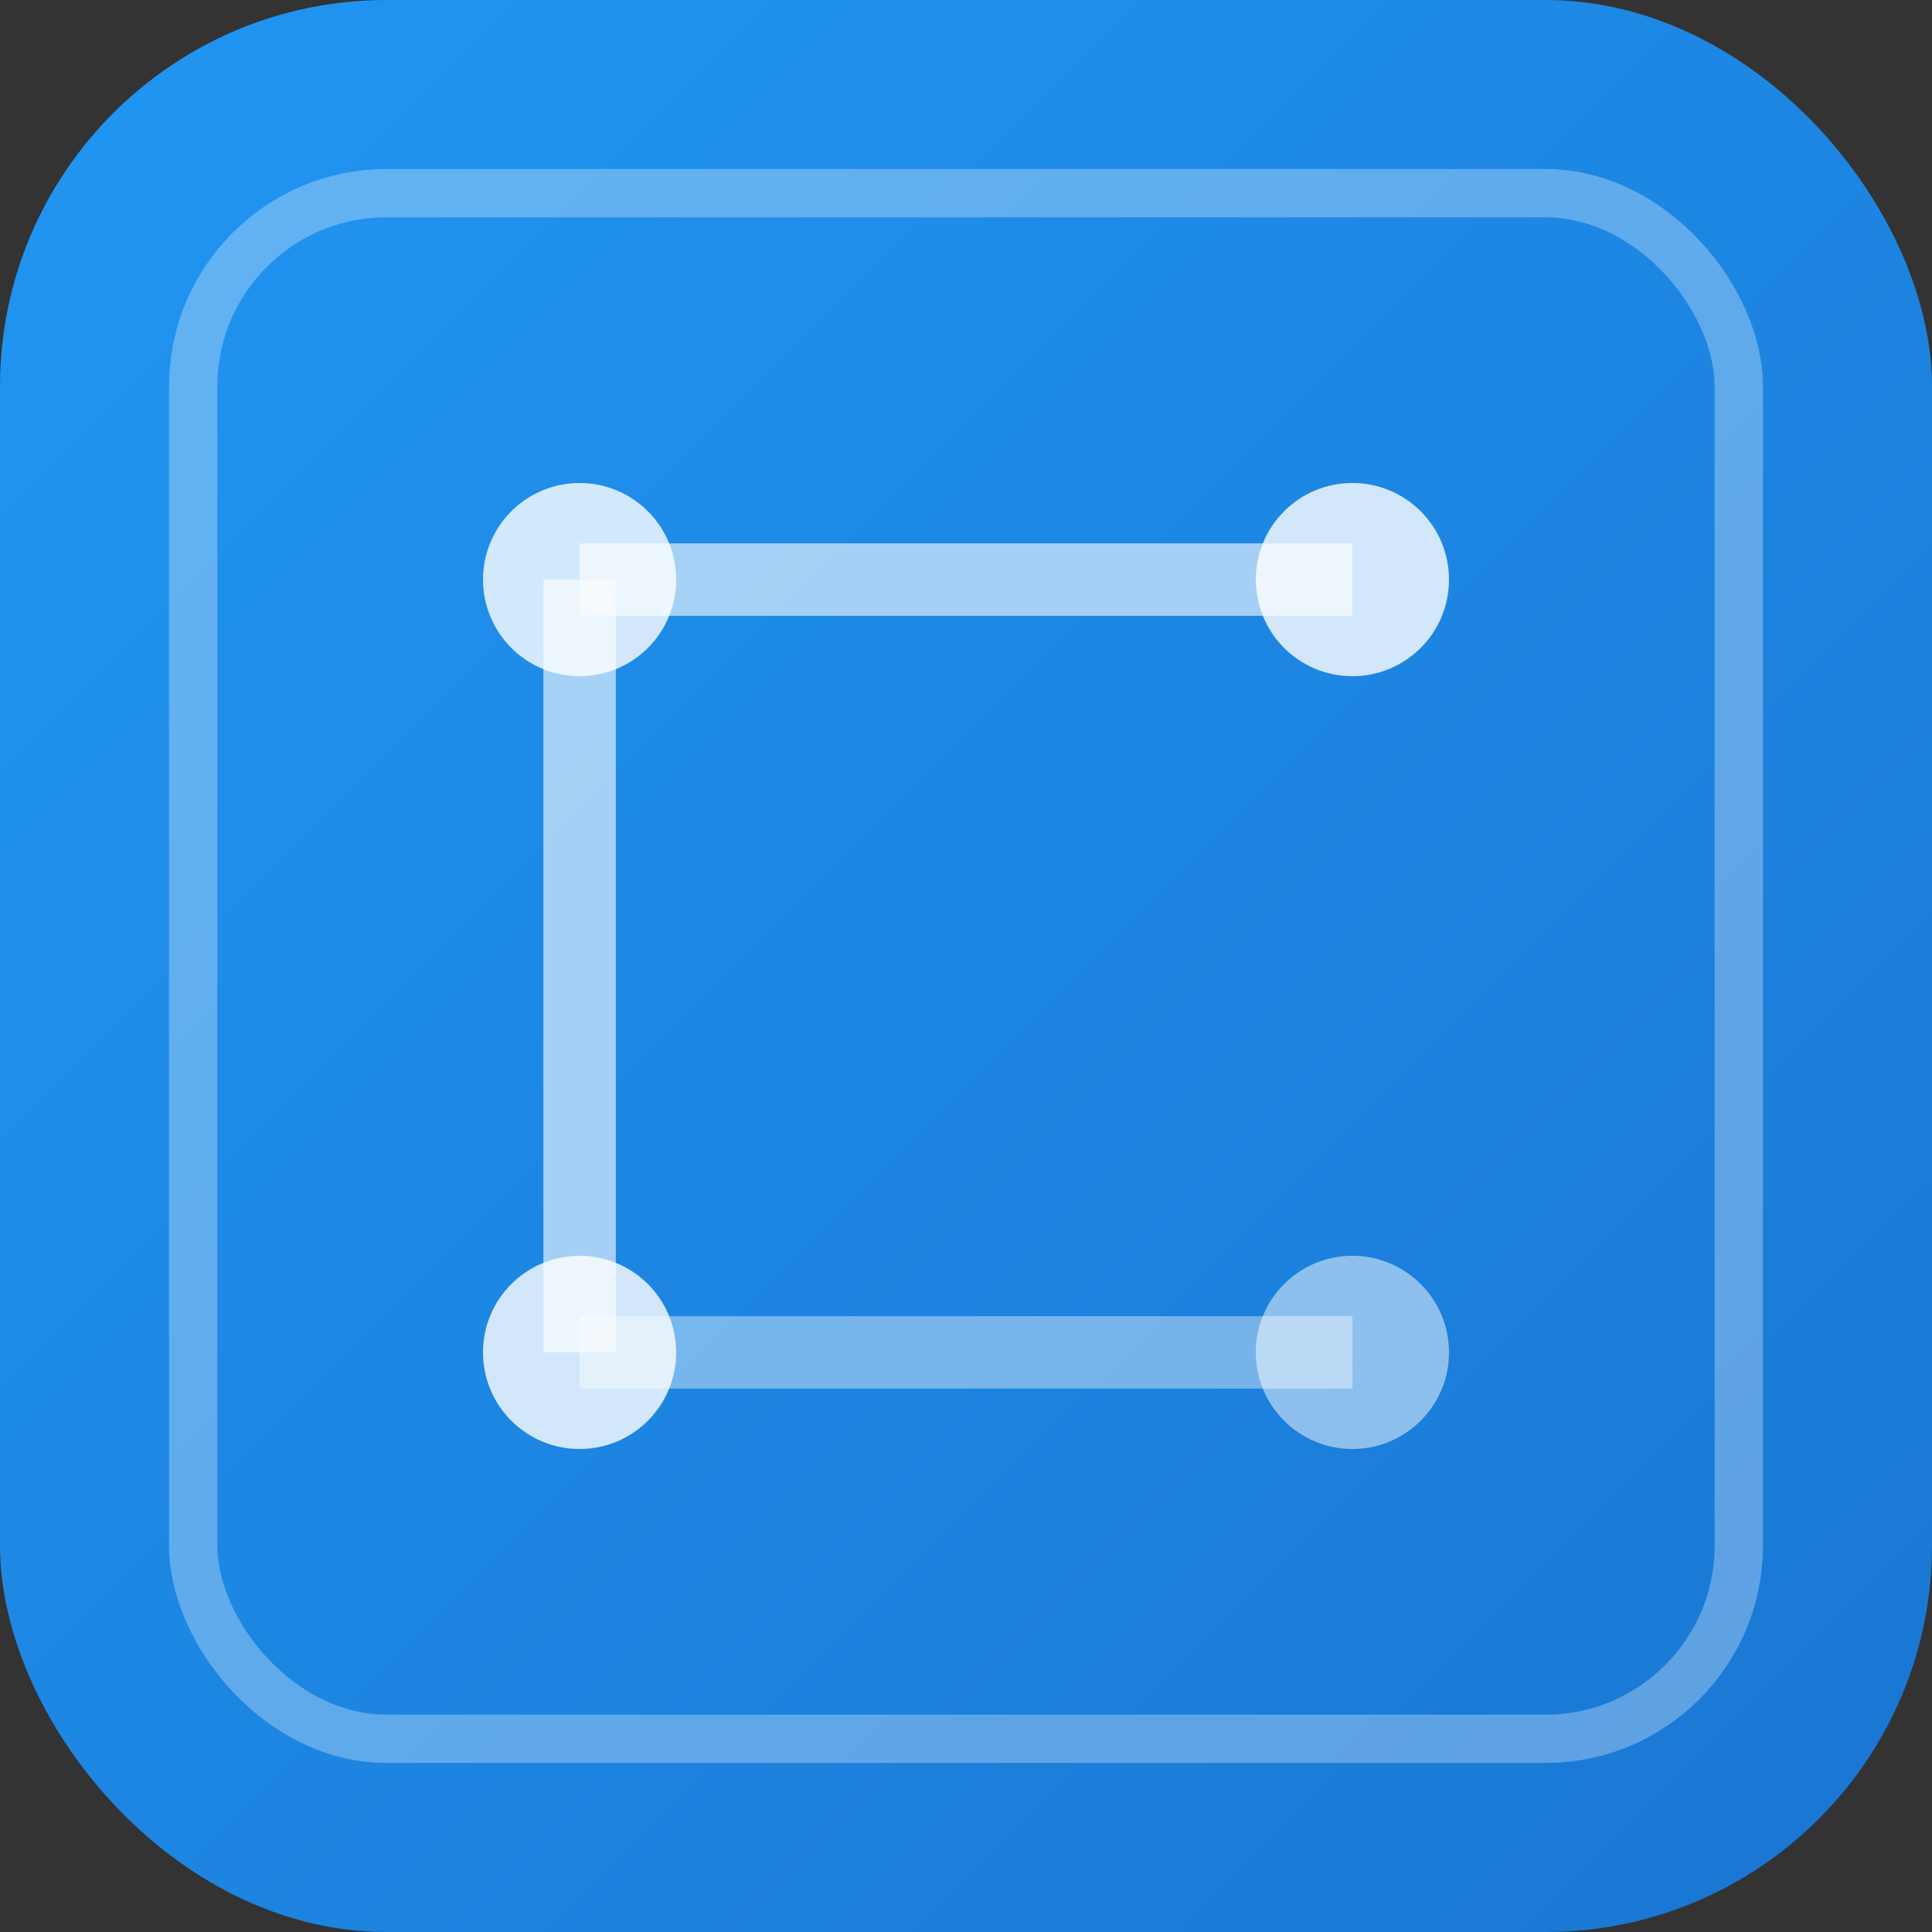
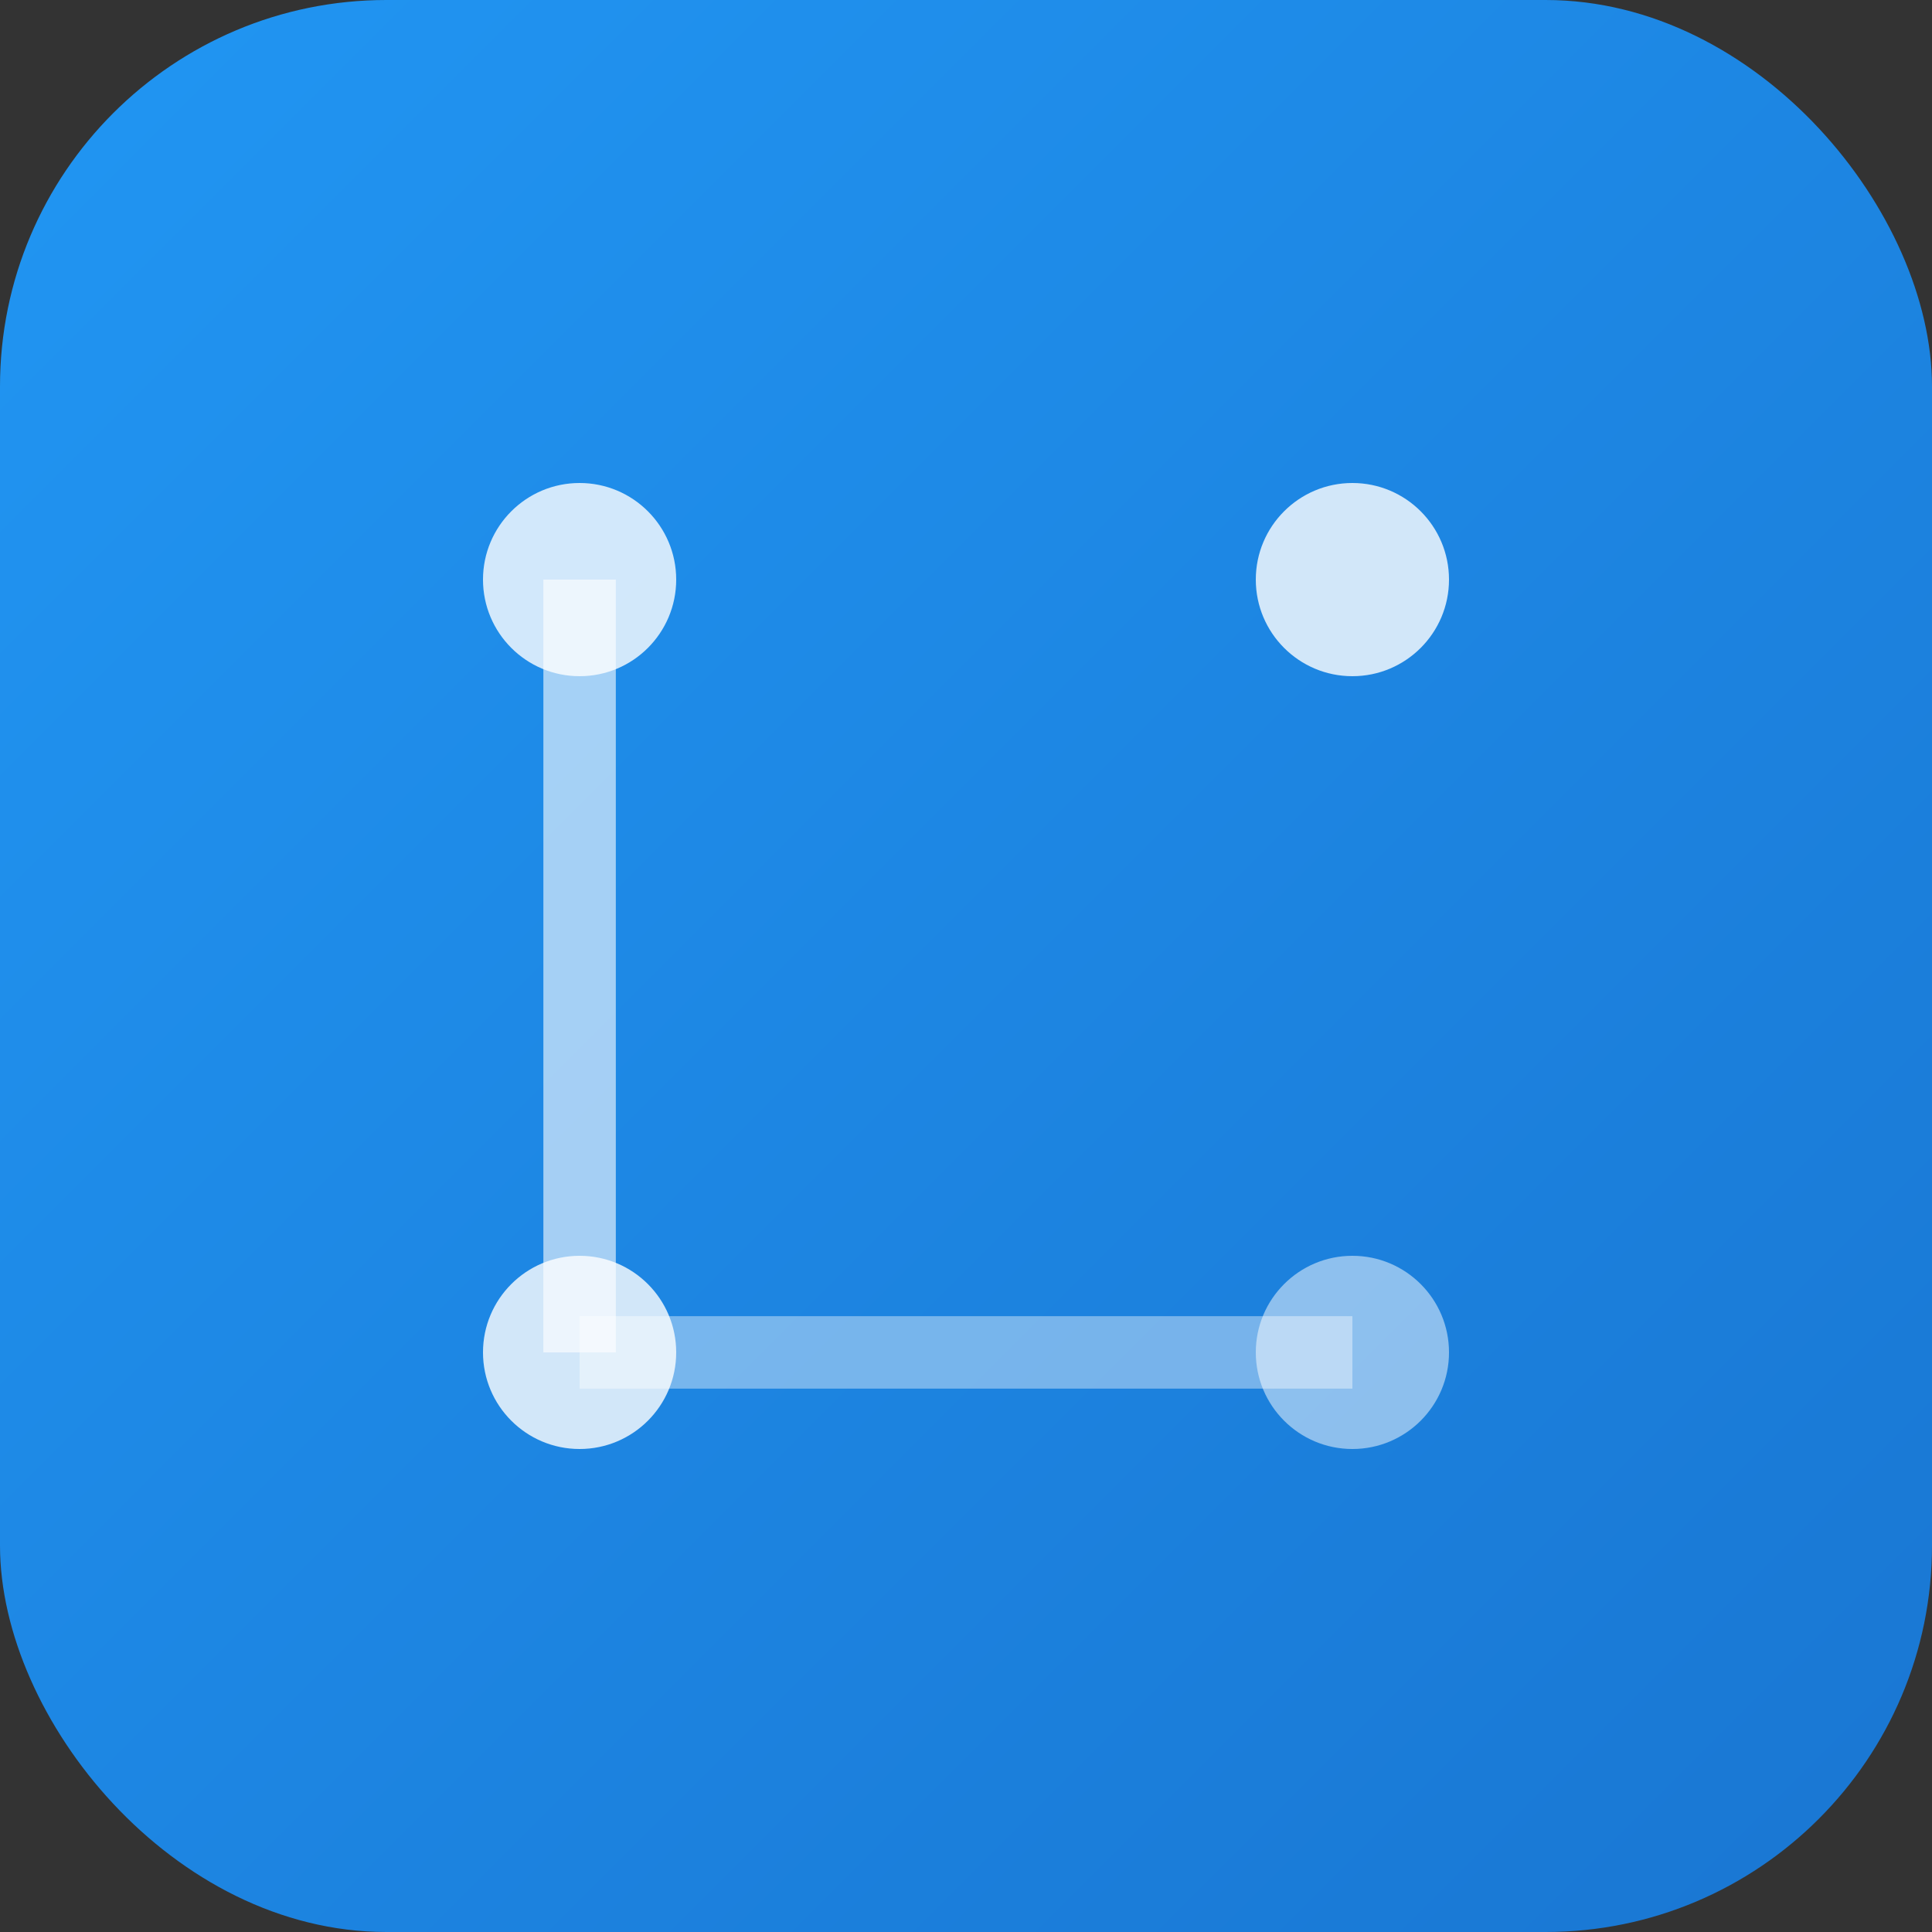
<svg xmlns="http://www.w3.org/2000/svg" width="40" height="40" viewBox="0 0 40 40" fill="none">
  <rect x="0" y="0" width="40" height="40" fill="#333333" stroke="none" />
  <defs>
    <linearGradient id="logoGradient" x1="0%" y1="0%" x2="100%" y2="100%">
      <stop offset="0%" style="stop-color:#2196F3;stop-opacity:1" />
      <stop offset="100%" style="stop-color:#1976D2;stop-opacity:1" />
    </linearGradient>
  </defs>
  <rect width="40" height="40" rx="8" fill="url(#logoGradient)" />
-   <rect x="4" y="4" width="32" height="32" rx="4" fill="none" stroke="white" stroke-width="1" opacity="0.3" />
  <circle cx="12" cy="12" r="2" fill="white" opacity="0.8" />
  <circle cx="28" cy="12" r="2" fill="white" opacity="0.8" />
  <circle cx="12" cy="28" r="2" fill="white" opacity="0.8" />
  <circle cx="28" cy="28" r="2" fill="white" opacity="0.5" />
-   <line x1="12" y1="12" x2="28" y2="12" stroke="white" stroke-width="1.5" opacity="0.6" />
  <line x1="12" y1="12" x2="12" y2="28" stroke="white" stroke-width="1.5" opacity="0.6" />
  <line x1="12" y1="28" x2="28" y2="28" stroke="white" stroke-width="1.5" opacity="0.4" />
</svg>